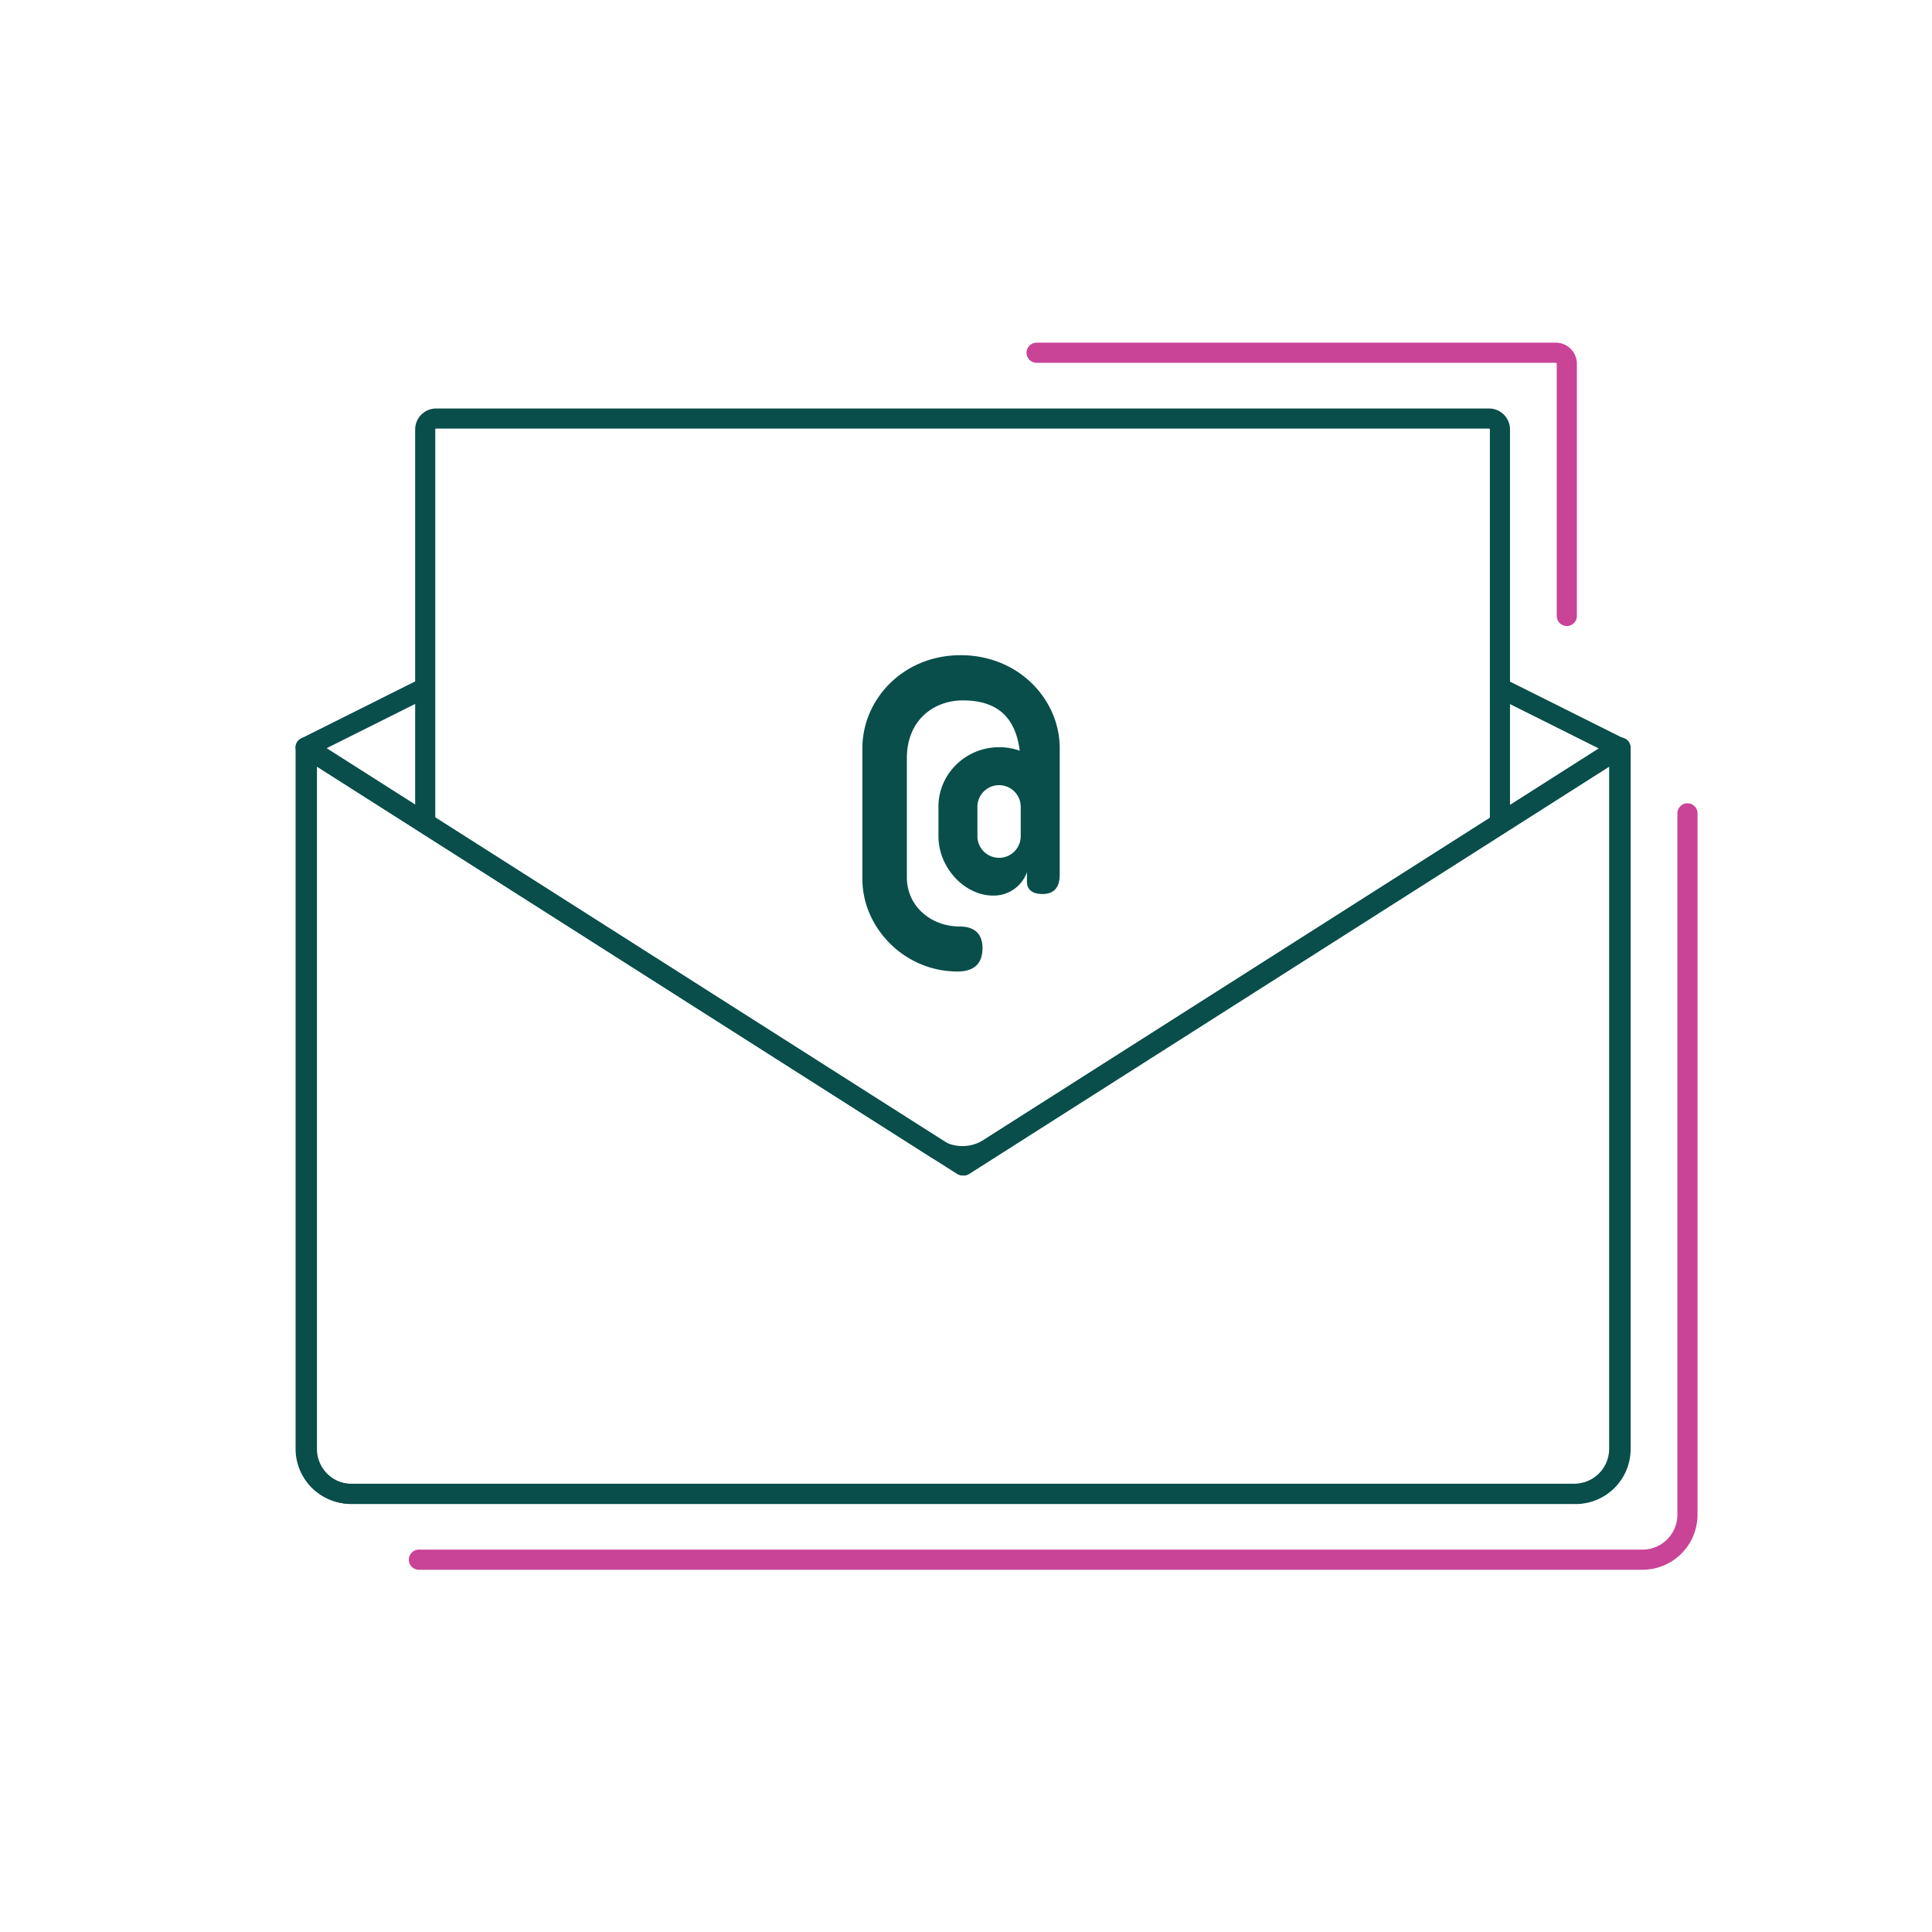
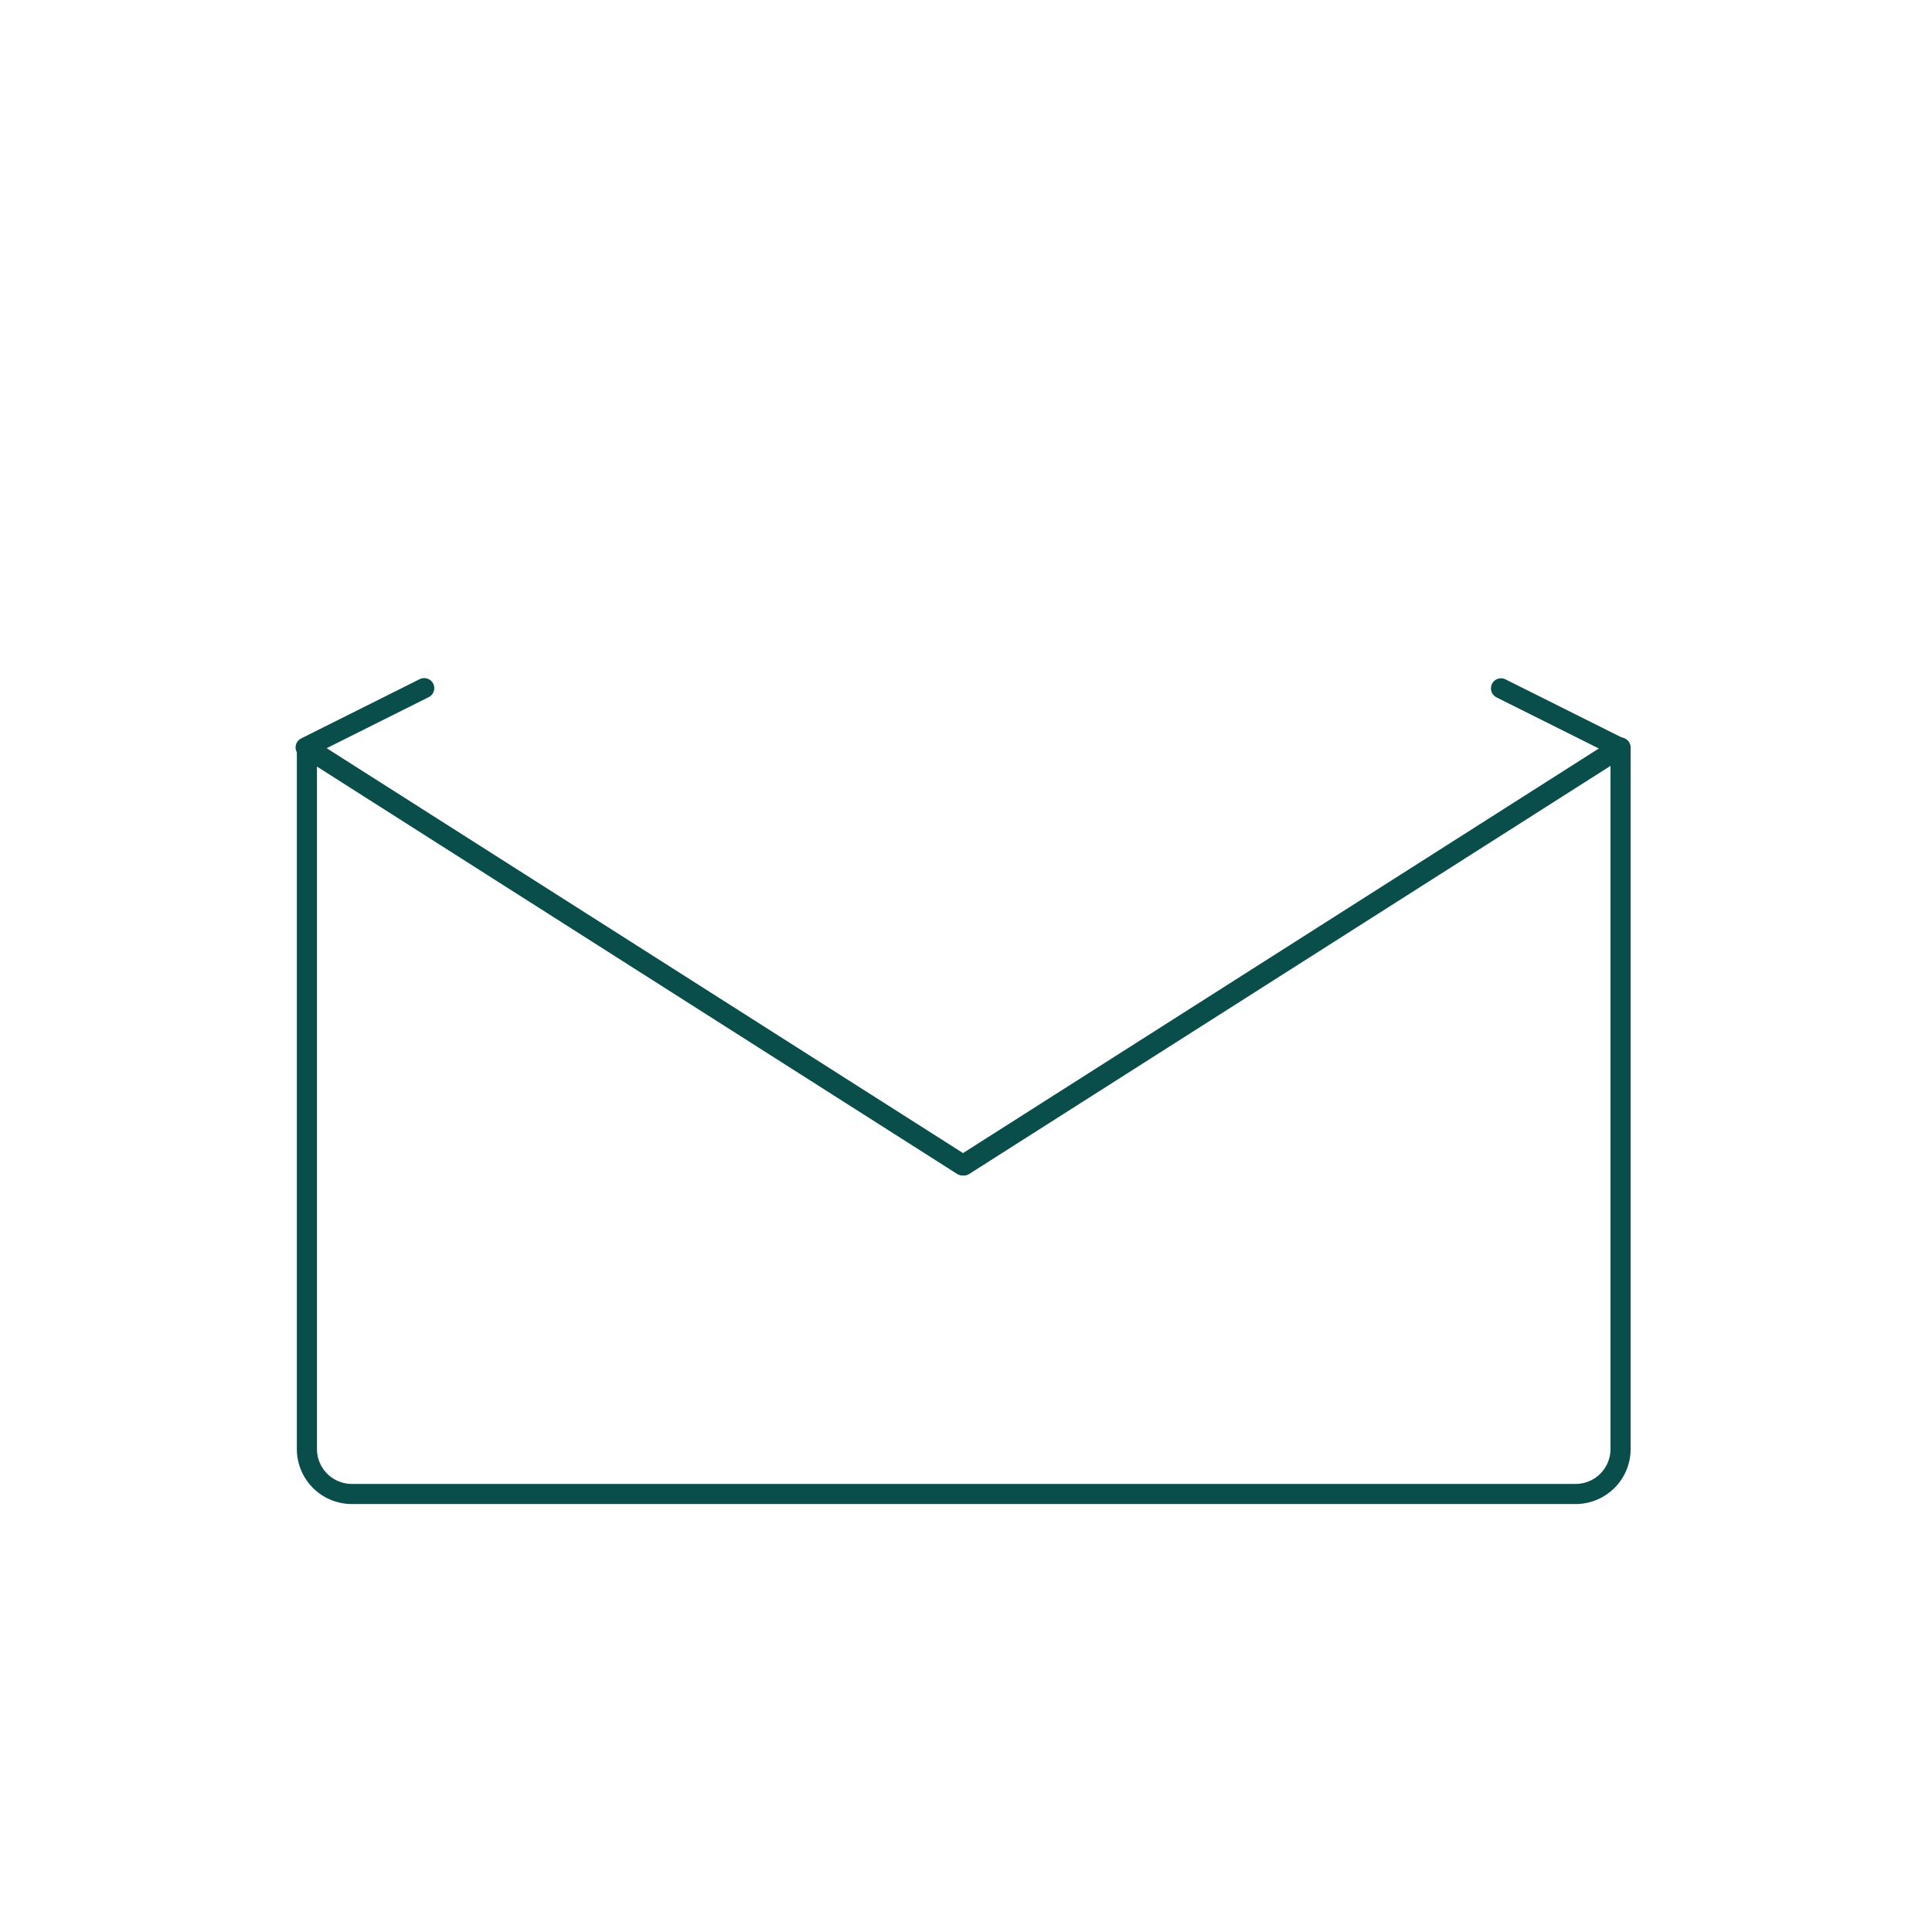
<svg xmlns="http://www.w3.org/2000/svg" viewBox="0 0 768 768">
  <title>email checker</title>
  <g id="Contact">
    <polyline points="596.67 273.63 643.66 297.12 382.58 463.26 121.5 297.12 168.63 273.55" style="fill:none;stroke:#094e4b;stroke-linecap:round;stroke-linejoin:round;stroke-width:8px" />
-     <path d="M596.25,325.87V170.73a4.35,4.35,0,0,0-4.35-4.35H173.38a4.35,4.35,0,0,0-4.35,4.35V325.87" style="fill:none;stroke:#094e4b;stroke-linecap:round;stroke-linejoin:round;stroke-width:8px" />
    <path d="M644.2,297.16,383.12,463.3,122,297.16V576a17.88,17.88,0,0,0,17.89,17.88H626.32A17.87,17.87,0,0,0,644.2,576Z" style="fill:none;stroke:#094e4b;stroke-linecap:round;stroke-linejoin:round;stroke-width:8px" />
-     <path d="M643.66,297.12,393.21,456.49a19.79,19.79,0,0,1-21.26,0L121.5,297.12v278.8a17.89,17.89,0,0,0,17.88,17.88h486.4a17.89,17.89,0,0,0,17.88-17.88Z" style="fill:none;stroke:#094e4b;stroke-linecap:round;stroke-linejoin:round;stroke-width:8px" />
-     <path d="M421.25,297.34v50.45c0,5-2.33,7.59-6.75,7.59-4.18,0-6.27-1.7-6.27-5V346.7a14,14,0,0,1-13.56,9.3c-10.93,0-21.62-10.77-21.62-23.63V320.59c0-12.87,10.77-23.56,24.1-23.56a24.08,24.08,0,0,1,8.21,1.39c-1.78-14-9.61-20-22.63-20-11.54,0-22.24,7.83-22.24,23v47.27c0,11.85,9.92,19.6,20.92,19.6,6,0,9.15,2.95,9.15,8.61,0,6.19-3.41,9.29-9.92,9.29-21.39,0-37.82-17.66-37.82-36.65V297.34c0-19.14,16-36.89,39.06-36.89C405.21,260.45,421.25,278.35,421.25,297.34Zm-15.5,23.09a8.61,8.61,0,0,0-17.21,0v12.25a8.61,8.61,0,0,0,17.21,0Z" style="fill:#094e4b" />
-     <path d="M622.83,244.85V144.58a4.36,4.36,0,0,0-4.35-4.36H412.06" style="fill:none;stroke:#c94397;stroke-linecap:round;stroke-miterlimit:10;stroke-width:8px" />
-     <path d="M166.51,620H652.9a17.89,17.89,0,0,0,17.89-17.88V323.32" style="fill:none;stroke:#c94397;stroke-linecap:round;stroke-miterlimit:10;stroke-width:8px" />
  </g>
</svg>